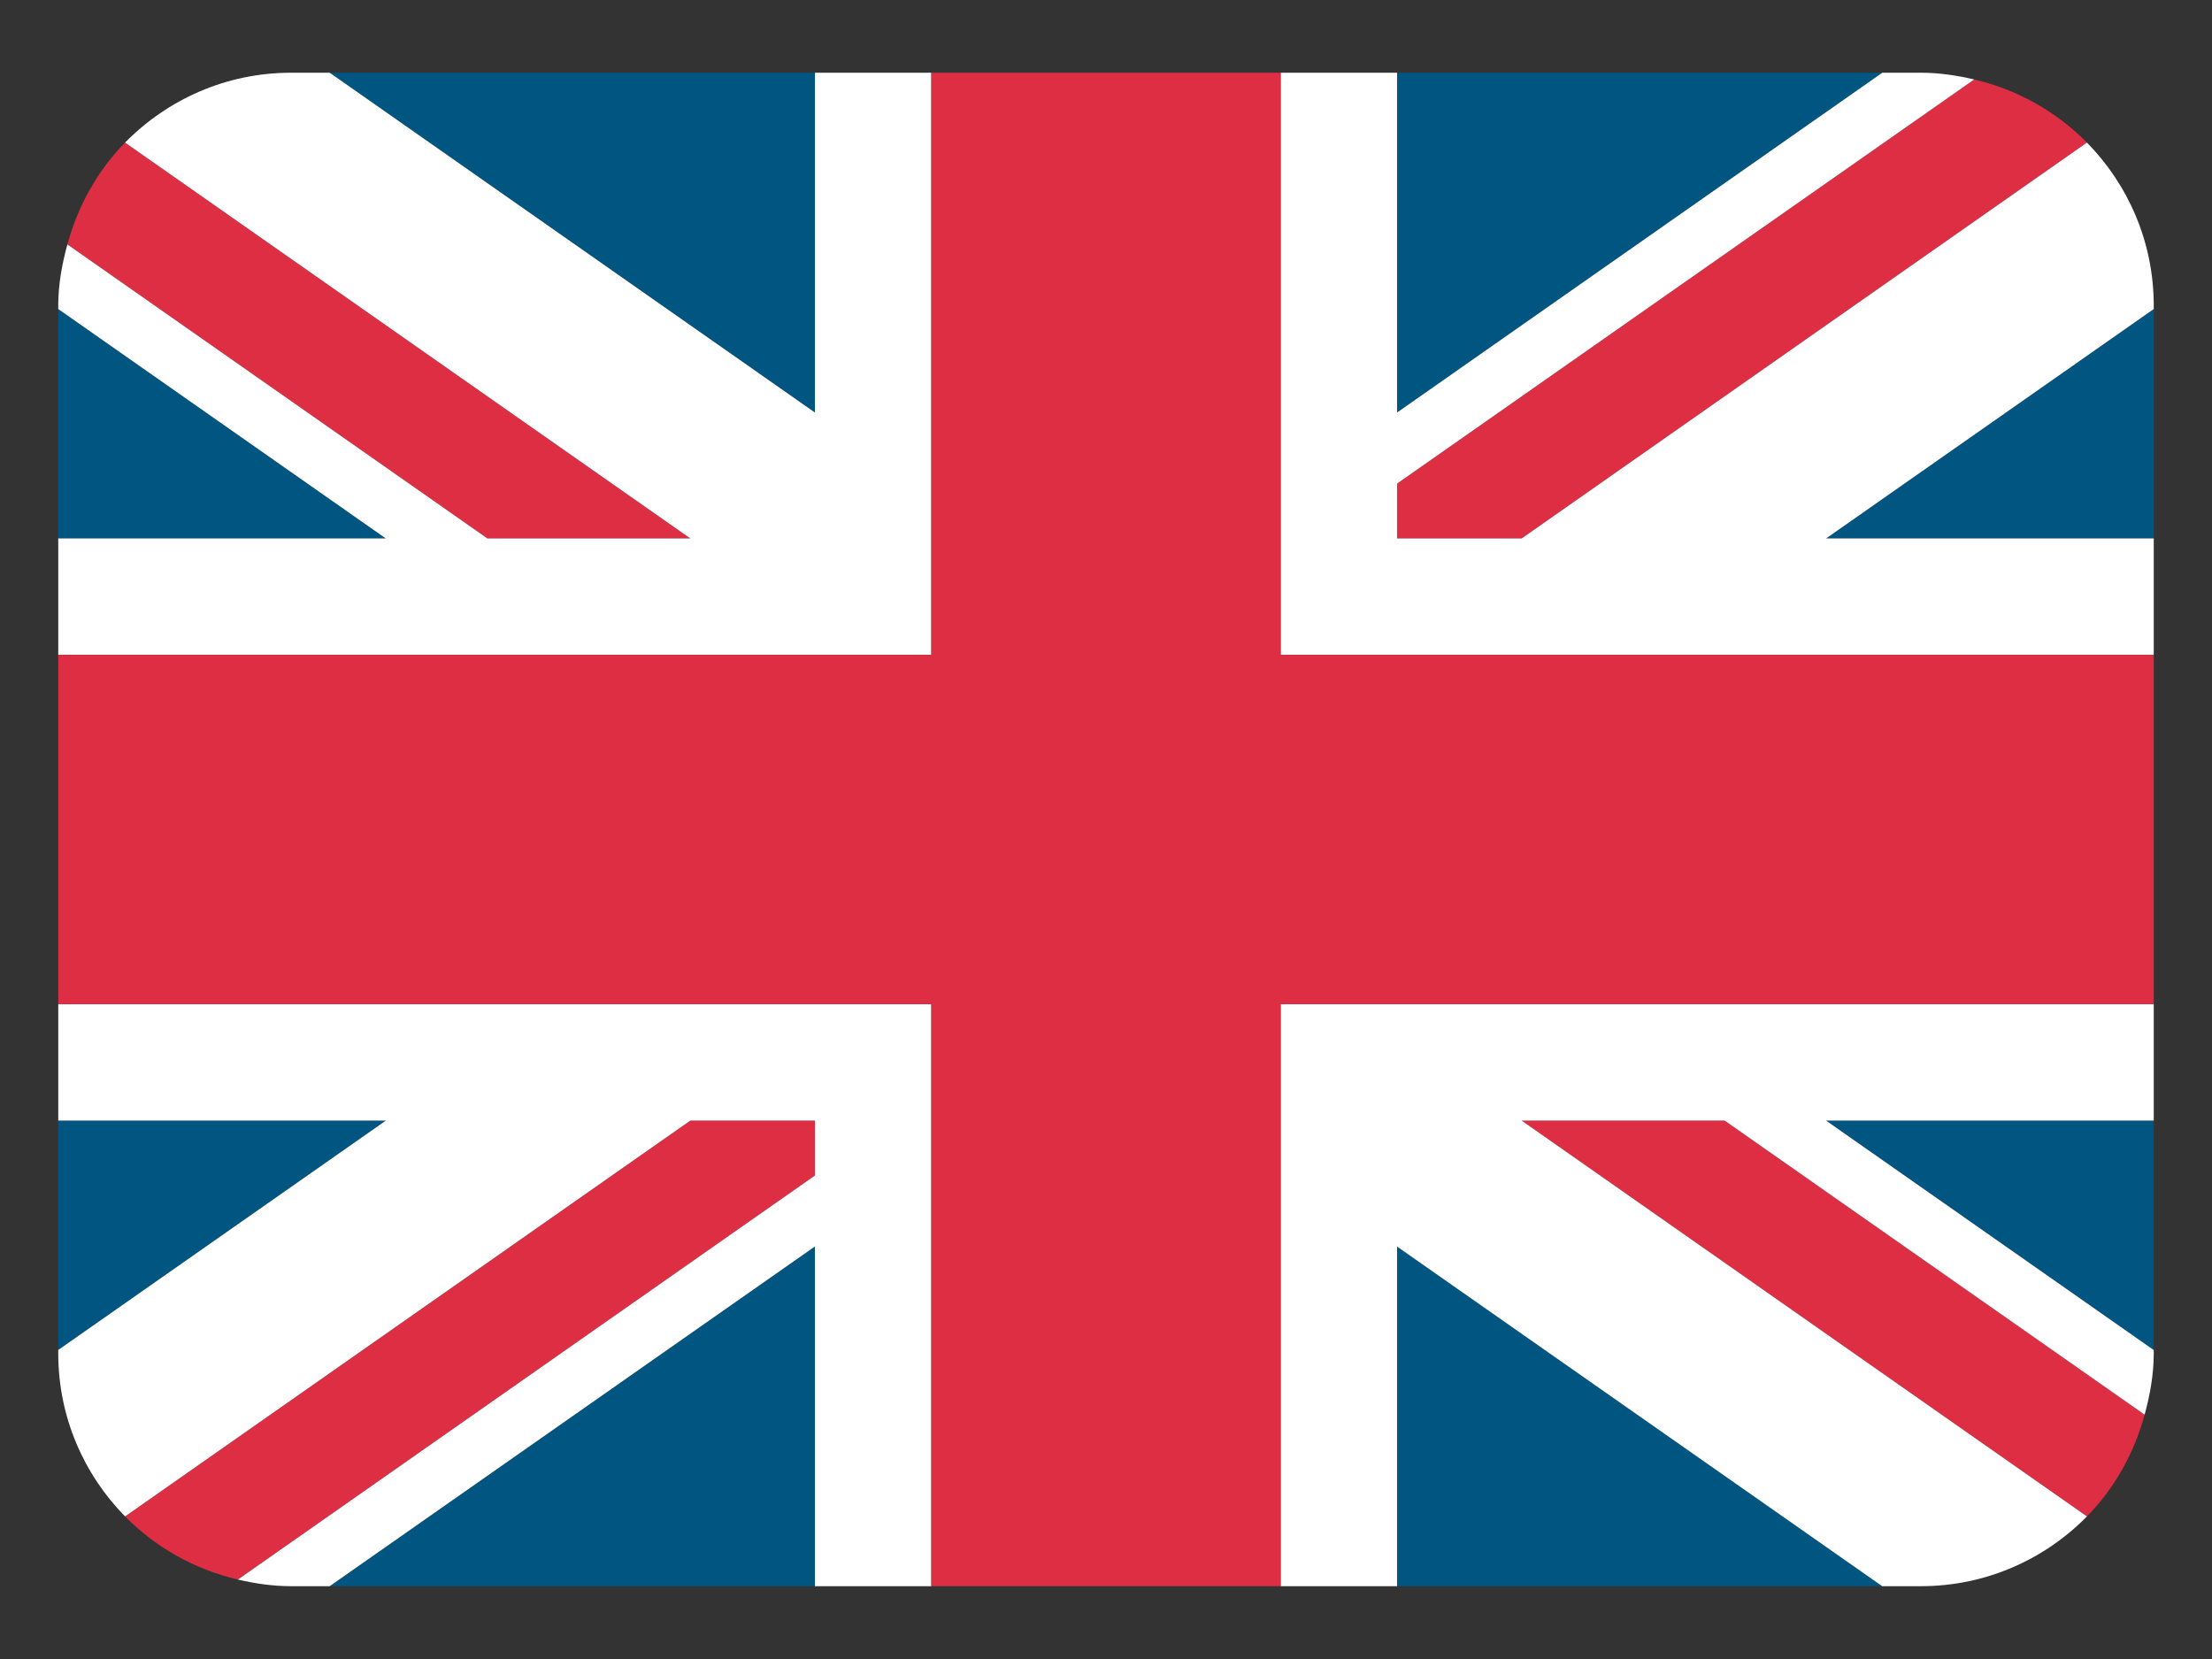
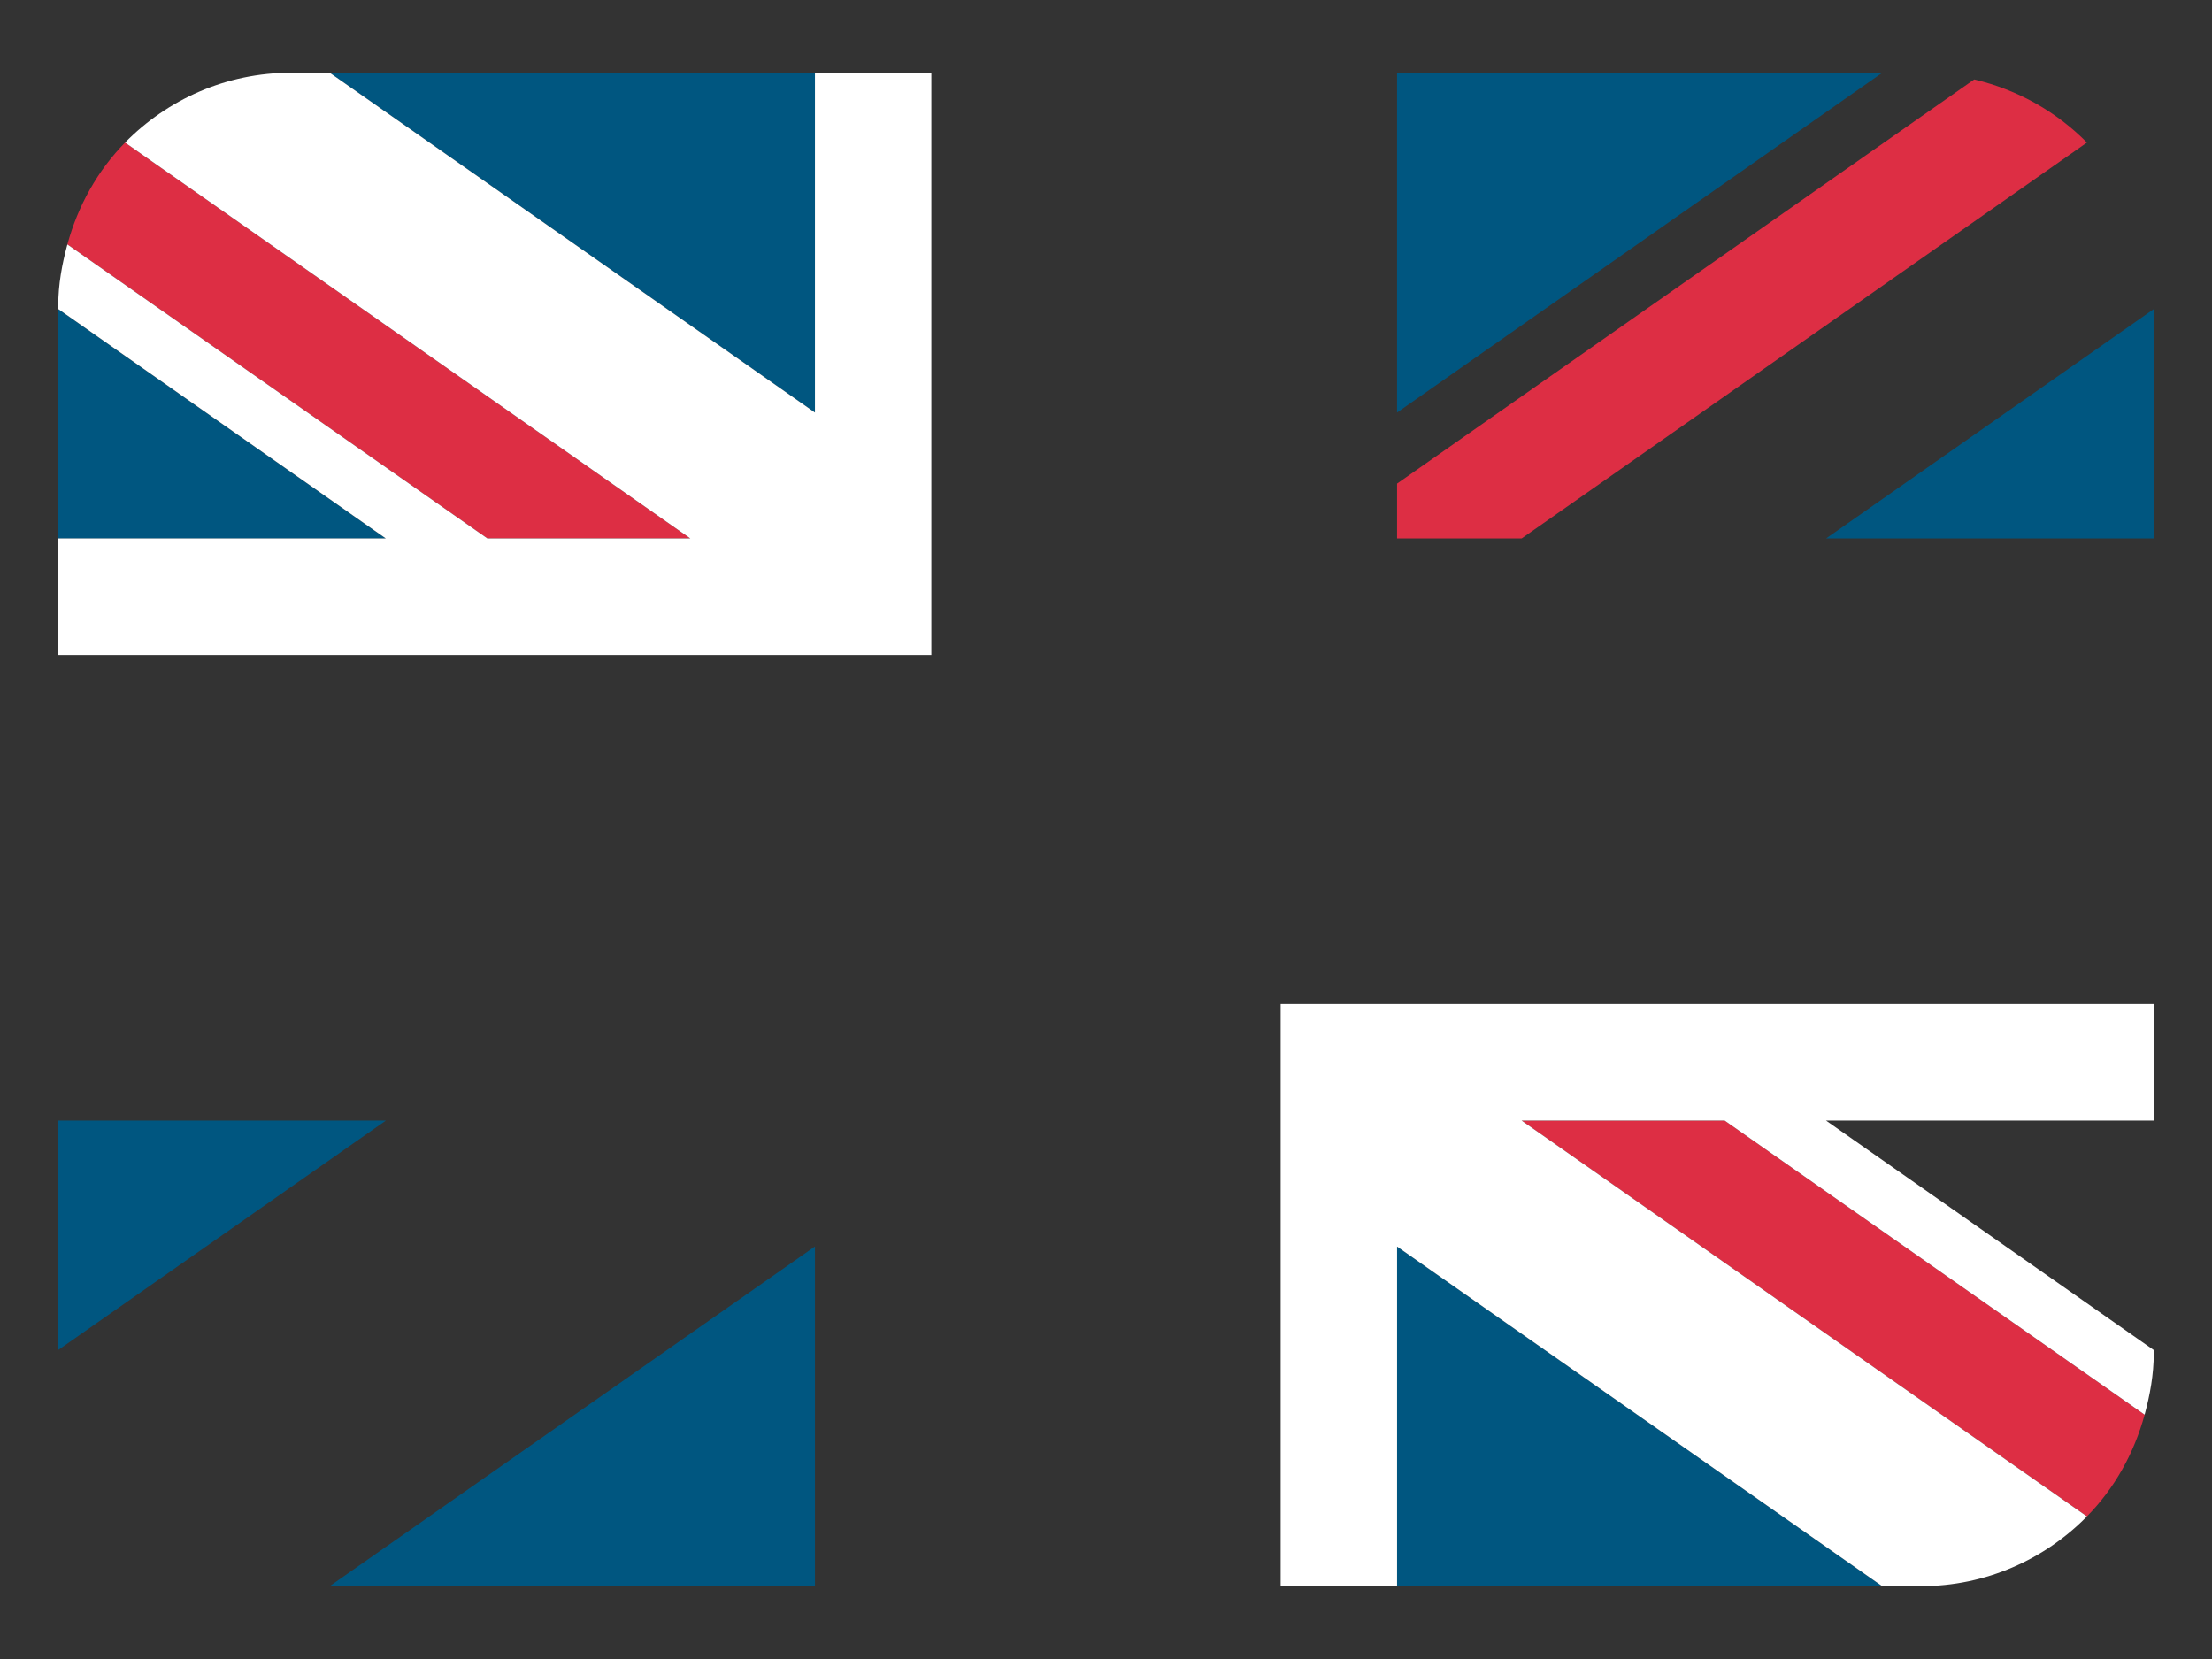
<svg xmlns="http://www.w3.org/2000/svg" width="24" height="18" viewBox="0 0 24 18" fill="none">
  <rect x="0" y="0" width="24" height="18" fill="#333333" stroke="none" />
  <path d="M0.632 3.354V5.843H4.186L0.632 3.354Z" fill="#005680" />
  <path d="M3.577 17.21H8.842V13.524L3.577 17.21Z" fill="#005680" />
  <path d="M15.158 13.525V17.21H20.422L15.158 13.525Z" fill="#005680" />
  <path d="M0.632 12.158V14.647L4.187 12.158H0.632Z" fill="#005680" />
  <path d="M20.423 0.789H15.158V4.476L20.423 0.789Z" fill="#005680" />
-   <path d="M23.368 14.648V12.158H19.812L23.368 14.648Z" fill="#005680" />
  <path d="M23.369 5.842V3.353L19.813 5.842H23.369Z" fill="#005680" />
  <path d="M8.842 0.789H3.577L8.842 4.476V0.789Z" fill="#005680" />
  <path d="M16.509 12.158L22.643 16.453C22.941 16.15 23.154 15.77 23.269 15.349L18.712 12.158H16.509Z" fill="#DD2E44" />
-   <path d="M8.842 12.158H7.49L1.357 16.453C1.686 16.787 2.108 17.027 2.581 17.138L8.842 12.754V12.158Z" fill="#DD2E44" />
  <path d="M15.158 5.842H16.51L22.643 1.547C22.314 1.213 21.892 0.973 21.42 0.862L15.158 5.247V5.842Z" fill="#DD2E44" />
  <path d="M7.49 5.842L1.357 1.547C1.059 1.851 0.846 2.231 0.731 2.652L5.288 5.842H7.49Z" fill="#DD2E44" />
  <path d="M23.368 10.895H13.895V17.21H15.158V13.525L20.422 17.21H20.842C21.548 17.21 22.185 16.919 22.643 16.453L16.509 12.158H18.712L23.269 15.349C23.327 15.136 23.368 14.915 23.368 14.684V14.648L19.812 12.158H23.368V10.895Z" fill="white" />
-   <path d="M0.632 10.895V12.158H4.187L0.632 14.647V14.684C0.632 15.373 0.909 15.997 1.357 16.453L7.49 12.158H8.842V12.754L2.581 17.138C2.766 17.181 2.958 17.21 3.158 17.21H3.577L8.842 13.524V17.21H10.105V10.895H0.632Z" fill="white" />
-   <path d="M23.368 3.316C23.368 2.627 23.091 2.003 22.643 1.547L16.51 5.842H15.158V5.247L21.42 0.862C21.234 0.819 21.042 0.789 20.842 0.789H20.423L15.158 4.476V0.789H13.895V7.105H23.368V5.842H19.813L23.368 3.353V3.316Z" fill="white" />
  <path d="M8.842 0.789V4.476L3.577 0.789H3.158C2.452 0.789 1.815 1.081 1.357 1.547L7.49 5.842H5.288L0.731 2.652C0.673 2.865 0.632 3.085 0.632 3.316V3.353L4.186 5.842H0.632V7.105H10.105V0.789H8.842Z" fill="white" />
-   <path d="M13.895 7.105V0.789H10.105V7.105H0.632V9V10.895H10.105V17.21H13.895V10.895H23.368V9V7.105H13.895Z" fill="#DD2E44" />
</svg>